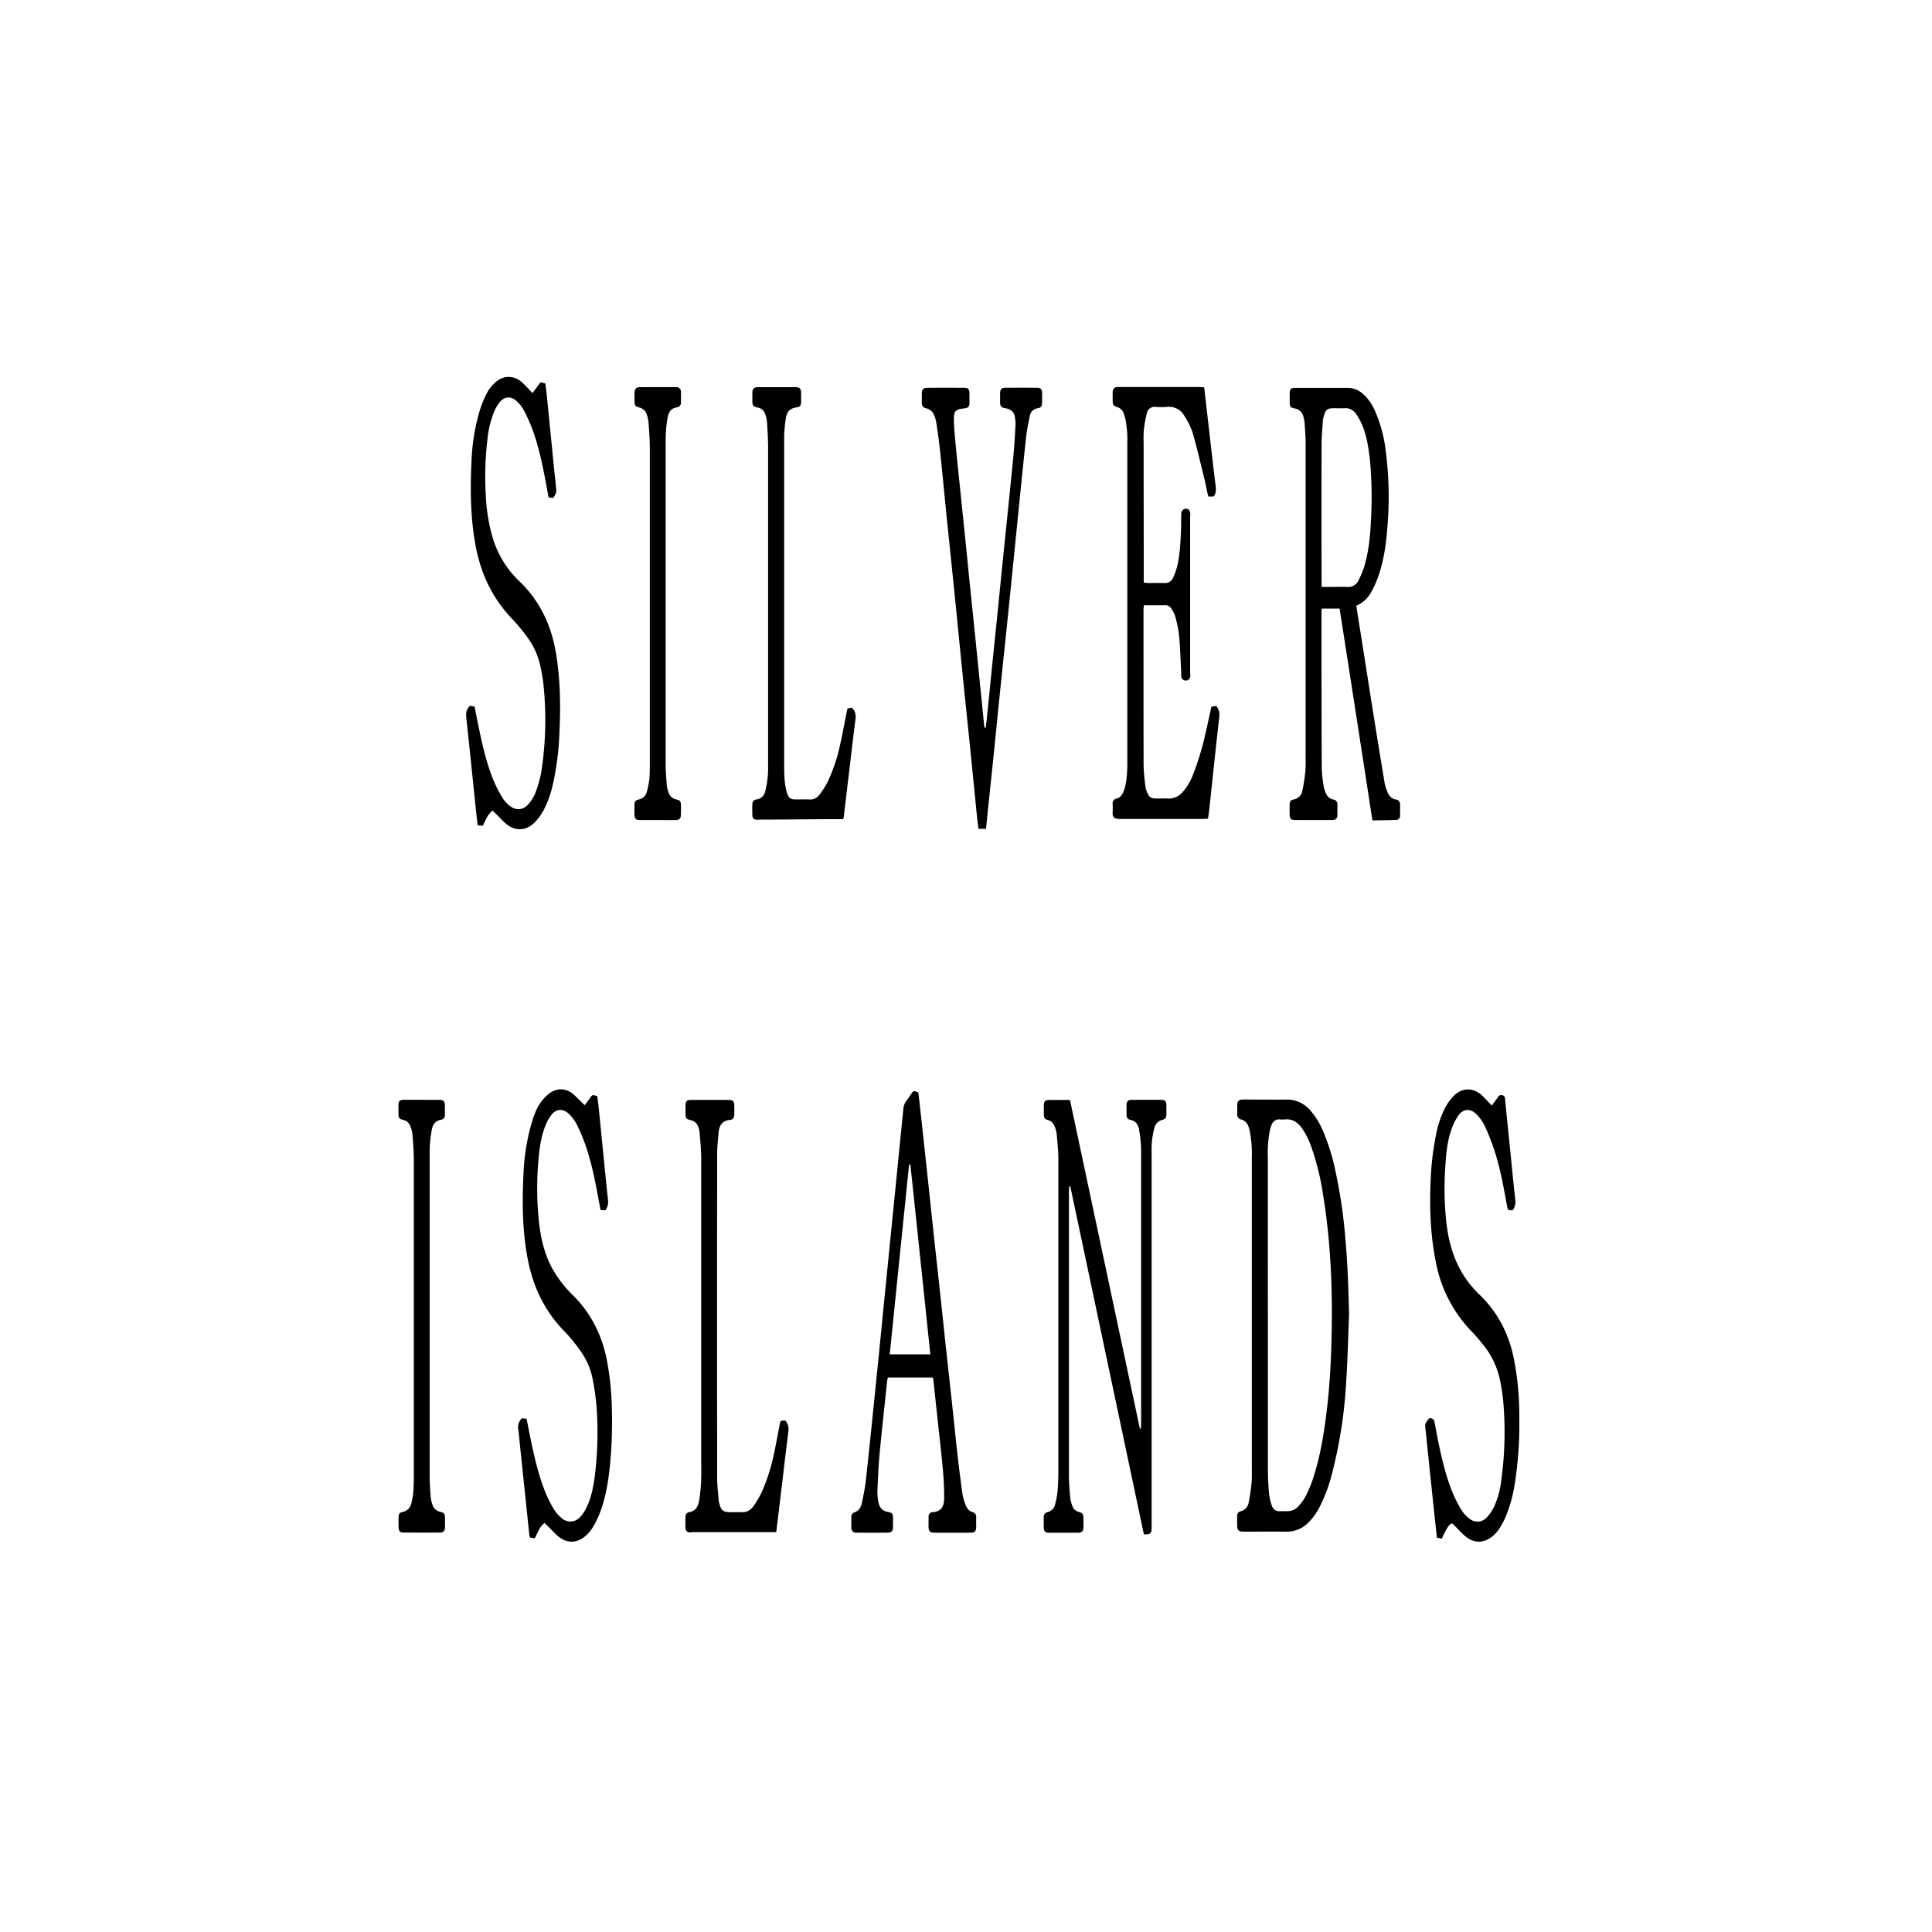
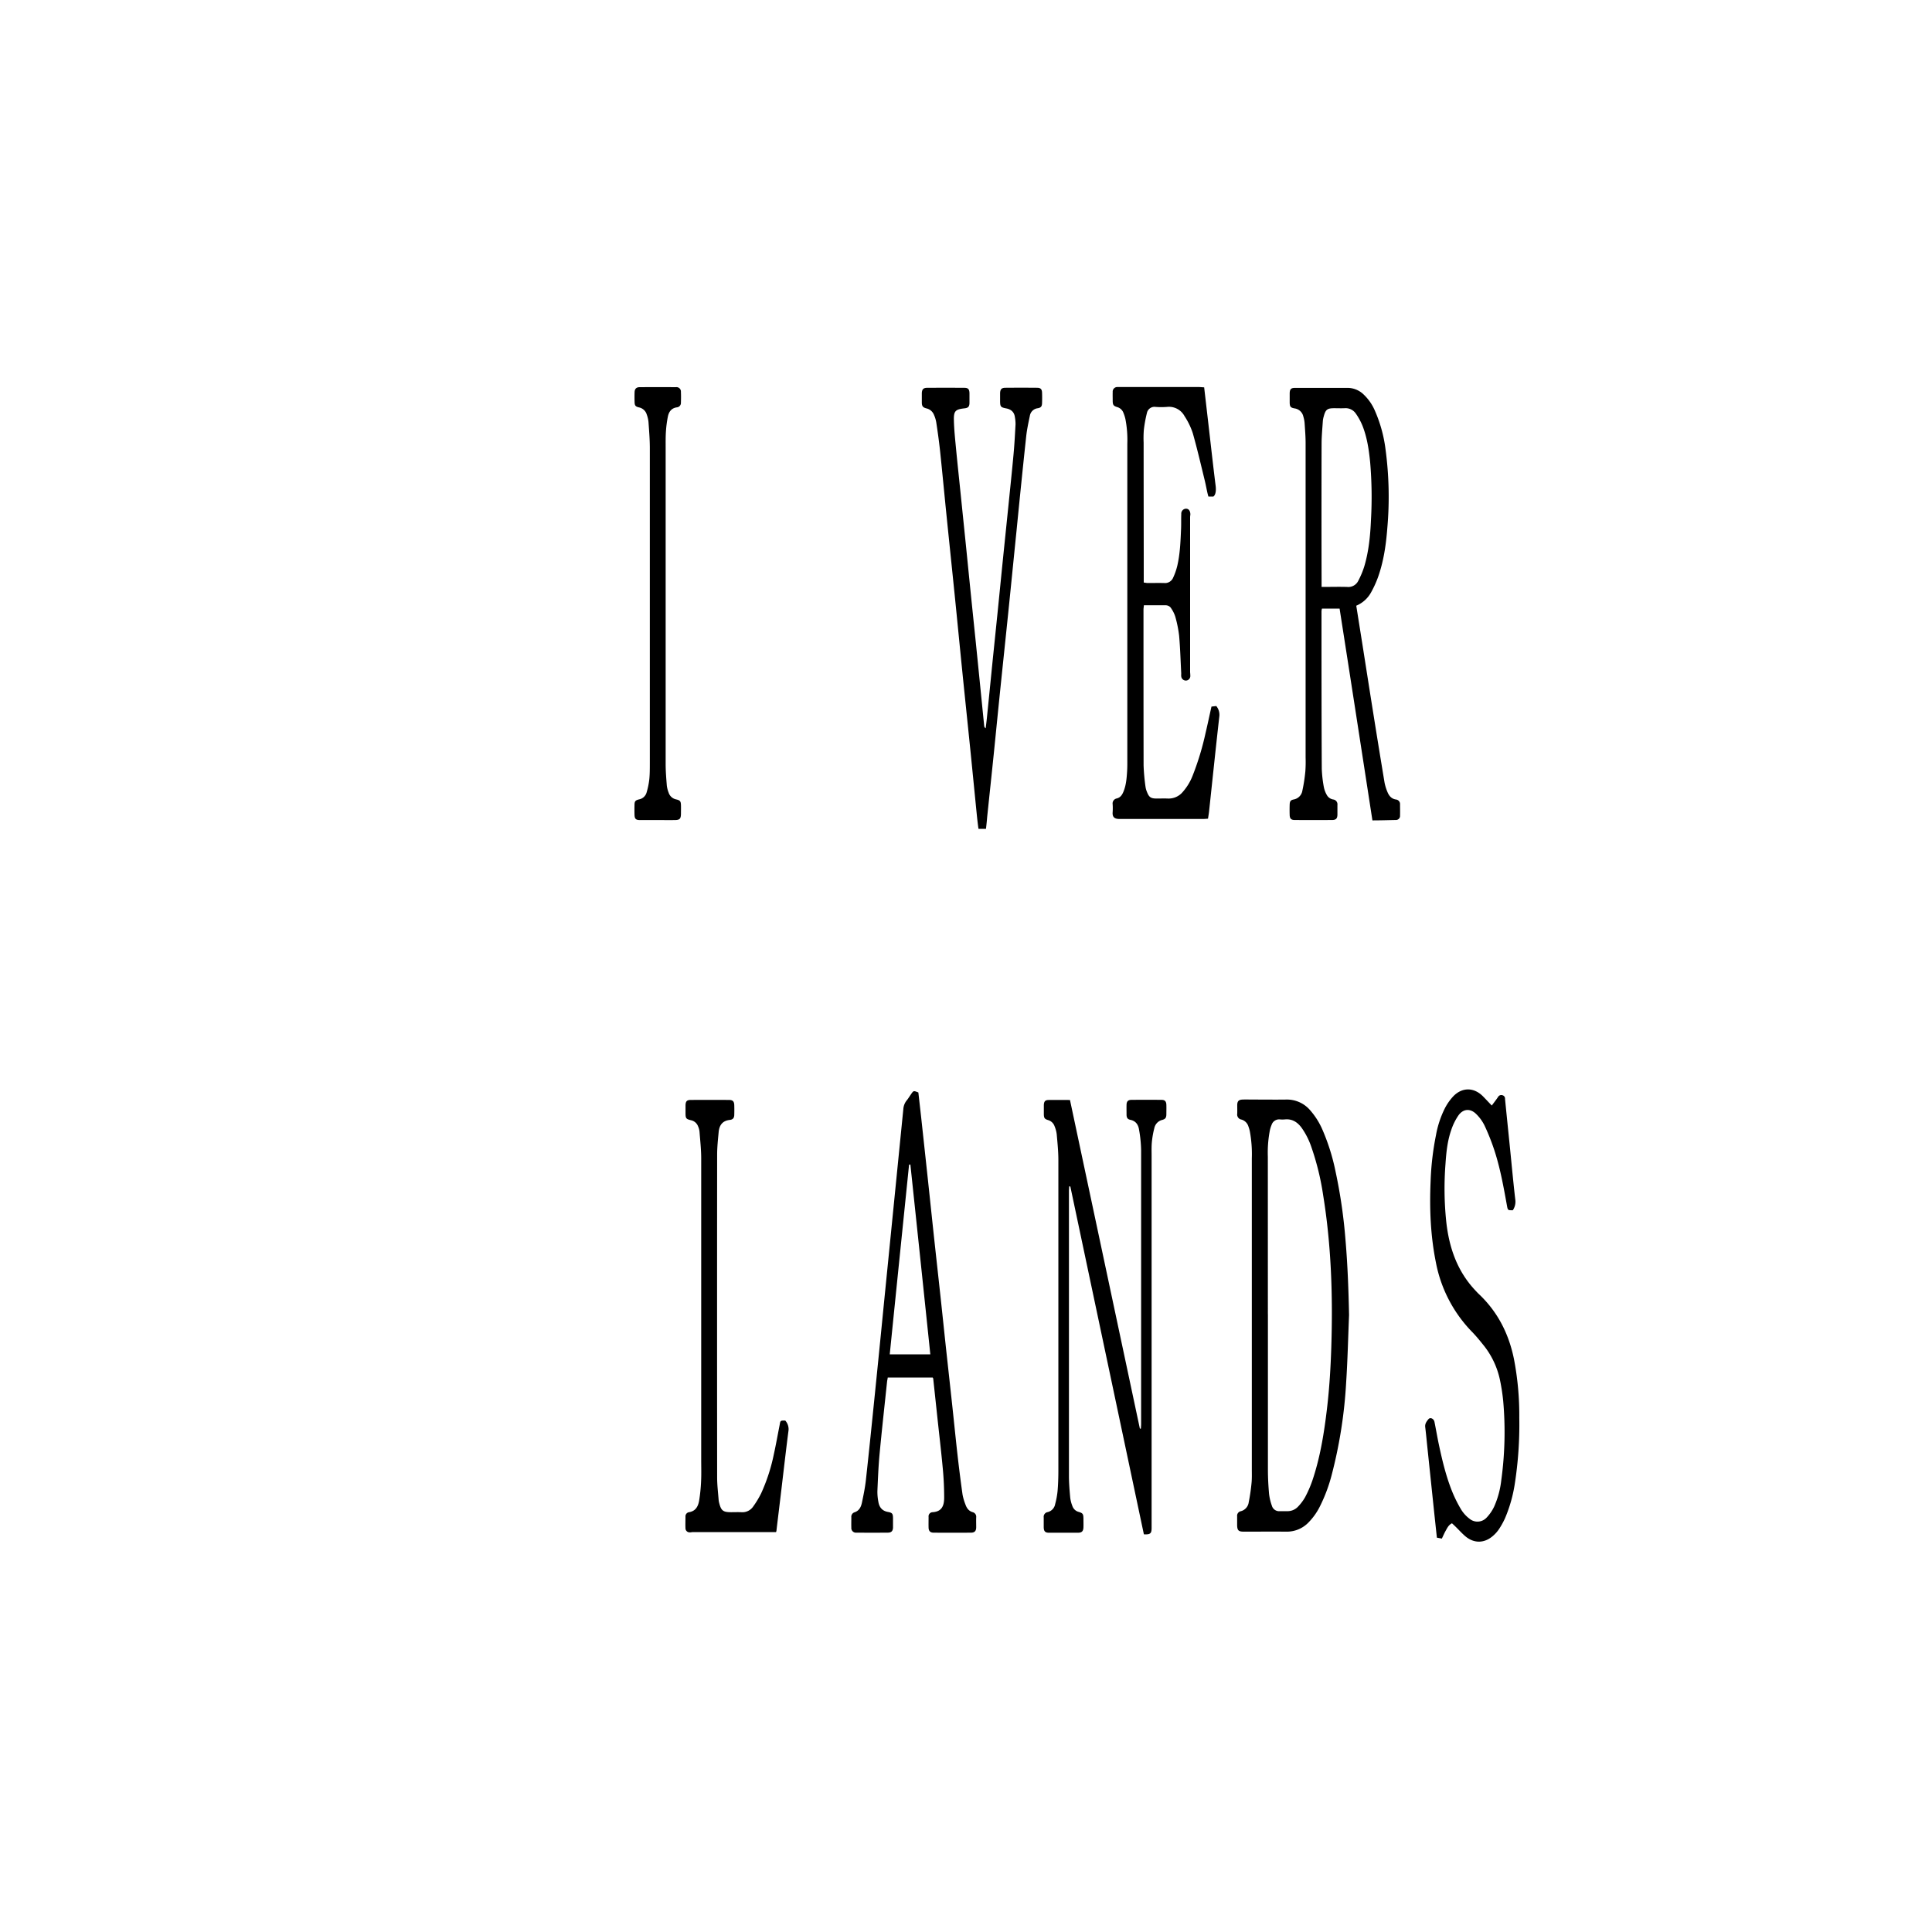
<svg xmlns="http://www.w3.org/2000/svg" viewBox="0 0 1000 1000">
  <title>5324_MOM_Web_UzletLogok_SVG_Part2_u01b01</title>
  <path d="M553.39,614.08c0,0.82-.11,1.65-0.11,2.47q0,73.62,0,147.24c0,3.79.32,7.59,0.66,11.37a17.42,17.42,0,0,0,1.14,4.39,4.68,4.68,0,0,0,3.22,3c2.2,0.66,2.45,1.12,2.49,3.47,0,1.52.05,3,0,4.56-0.09,2-.85,2.74-2.82,2.76q-7.47,0-15,0c-2,0-2.68-.74-2.74-2.78,0-1.69,0-3.38,0-5.07a2.47,2.47,0,0,1,2-2.82,5.17,5.17,0,0,0,3.93-4.2,41.55,41.55,0,0,0,1.24-6.7c0.29-3.45.4-6.92,0.41-10.37q0-80.46,0-160.92c0-4.46-.46-8.93-0.85-13.38a15.55,15.55,0,0,0-1.11-4.14,5,5,0,0,0-3.34-3.2c-1.89-.57-2.19-1.13-2.22-3.14,0-1.52,0-3,0-4.56,0.06-2,.68-2.68,2.53-2.71,3.54-.06,7.08,0,11,0L590,739.47l0.54-.06c0-.8.1-1.6,0.1-2.4q0-70.83,0-141.66a66.92,66.92,0,0,0-1.1-10.8c-0.4-2.41-1.67-4.36-4.44-4.92-1.55-.32-2-1.16-2-2.75s-0.05-3.38,0-5.07,0.74-2.5,2.46-2.52q7.86-.08,15.71,0c1.69,0,2.38.81,2.44,2.55s0,3.21,0,4.81c0,1.78-.42,2.55-2.09,3a5.55,5.55,0,0,0-4.16,4.34,46.07,46.07,0,0,0-1.26,7.21c-0.22,2.35-.13,4.73-0.13,7.09q0,95.29,0,190.57c0,0.68,0,1.35,0,2,0,2.88-.69,3.48-4,3.3L554,614.11Z" fill-rule="evenodd" />
  <path d="M702,313.51c1.11,7,2.19,13.75,3.26,20.5,1.93,12.25,3.84,24.51,5.8,36.76q2.73,17.12,5.57,34.23a24.2,24.2,0,0,0,1.47,4.83c0.8,2,2.06,3.64,4.48,4a2.34,2.34,0,0,1,2.08,2.47c0,1.94.06,3.89,0,5.83a2.11,2.11,0,0,1-2.19,2.29c-4,.08-7.91.21-12.11,0.21C704.7,387.92,699,351,693.37,315h-9.12a6.33,6.33,0,0,0-.24,1.84c0,27,0,54,.14,81a62.91,62.91,0,0,0,1.11,9.74,13.72,13.72,0,0,0,1.55,4A4.62,4.62,0,0,0,690,413.8a2.52,2.52,0,0,1,2.25,2.84c0,1.69,0,3.38,0,5.06-0.06,2-.75,2.72-2.81,2.73q-9.63.06-19.26,0c-1.91,0-2.59-.74-2.65-2.61s-0.05-3.55,0-5.32,0.52-2.39,2.07-2.69a5.53,5.53,0,0,0,4.51-4.59,85.26,85.26,0,0,0,1.54-10,69.4,69.4,0,0,0,.13-7.09q0-81.34,0-162.69c0-3.54-.29-7.08-0.53-10.61a15.67,15.67,0,0,0-.64-3.22,5.4,5.4,0,0,0-4.52-4.22c-2.11-.37-2.5-0.91-2.55-3,0-1.6,0-3.21,0-4.82,0.06-2.09.67-2.79,2.7-2.8q13.81,0,27.62,0a12,12,0,0,1,8.15,3.61,25,25,0,0,1,5.58,8.08,71.79,71.79,0,0,1,5.57,20.19,185,185,0,0,1,.91,40.7c-0.67,8.77-1.93,17.46-4.95,25.78a53,53,0,0,1-3.38,7.34A15.58,15.58,0,0,1,702,313.51Zm-18-9.71c5,0,8.95-.12,13.24,0a5.75,5.75,0,0,0,5.82-3.22,44.25,44.25,0,0,0,3.1-7.44c2.32-7.81,3.1-15.89,3.45-24a211.15,211.15,0,0,0-.42-29.85c-0.64-6.48-1.58-12.91-4-19a32.05,32.05,0,0,0-3.38-6.17,6.44,6.44,0,0,0-5.9-2.83c-1.77.08-3.54,0-5.32,0-3.6,0-4.49.7-5.43,4.28a12,12,0,0,0-.45,2.23c-0.26,4-.65,7.91-0.66,11.86q-0.09,35.33,0,70.65v3.42Z" fill-rule="evenodd" />
  <path d="M698.27,680.69c-0.48,11.55-.74,23.12-1.49,34.66a242,242,0,0,1-7.47,47.95,81.82,81.82,0,0,1-6.09,16.33,32.54,32.54,0,0,1-6,8.45,15.48,15.48,0,0,1-11.37,4.7c-7.35-.06-14.69,0-22,0-2.87,0-3.49-.65-3.51-3.61,0-1.44,0-2.87,0-4.31a2.4,2.4,0,0,1,1.87-2.65,5.51,5.51,0,0,0,4.13-4.66,98.43,98.43,0,0,0,1.46-10c0.23-2.34.14-4.72,0.14-7.09q0-80.44,0-160.88a65.24,65.24,0,0,0-1-13.86,16.69,16.69,0,0,0-.76-2.67,5.3,5.3,0,0,0-3.64-3.57,2.62,2.62,0,0,1-2.15-3c0.05-1.52,0-3,0-4.56,0.06-2,.78-2.71,2.79-2.79,1.77-.07,3.55,0,5.32,0,5.74,0,11.49.08,17.23,0A15.74,15.74,0,0,1,678,574.51a38.43,38.43,0,0,1,6.69,10.68,107.87,107.87,0,0,1,6.55,21,268,268,0,0,1,5.2,35.79C697.54,654.85,698,667.75,698.27,680.69Zm-42-.37q0,40.17,0,80.33c0,4.22.23,8.44,0.6,12.64a27.42,27.42,0,0,0,1.47,6.12,3.88,3.88,0,0,0,4.09,2.77c1.27,0,2.53,0,3.8,0a7.44,7.44,0,0,0,5.67-2.39,24.45,24.45,0,0,0,3.62-4.84,59.76,59.76,0,0,0,3.74-8.57c4.11-12.14,6.1-24.72,7.6-37.39,1.25-10.57,1.88-21.19,2.22-31.83,0.84-26.31,0-52.52-4.22-78.54a136.43,136.43,0,0,0-6.06-24.8,38.65,38.65,0,0,0-5.12-10.13c-2.15-2.88-4.85-4.66-8.64-4.28a15.07,15.07,0,0,1-2.53,0,4.09,4.09,0,0,0-4.33,2.82,16,16,0,0,0-.86,2.64,60.74,60.74,0,0,0-1.09,13.86Q656.24,639.52,656.25,680.32Z" fill-rule="evenodd" />
  <path d="M623.27,200.49c0.91,7.82,1.78,15.36,2.65,22.91,1.08,9.39,2.1,18.57,3.28,27.95,0.27,2.11.2,4.65-1.15,5.65h-2.58c-0.64-2-1.22-5.58-1.92-8.42-2-8.19-3.88-16.31-6.18-24.42a37.22,37.22,0,0,0-4.27-8.79,9.15,9.15,0,0,0-9.12-4.75,39.77,39.77,0,0,1-5.82,0,4,4,0,0,0-4.53,3.2,67.7,67.7,0,0,0-1.58,8.69,55.31,55.31,0,0,0-.11,6.58c0,23.14.06,46.29,0.06,69.44v3c1,0.09,1.37.23,2,.24,2.87,0,5.71-.07,8.58,0a4.53,4.53,0,0,0,4.65-2.8,32.9,32.9,0,0,0,2.09-5.94c1.5-6.36,1.72-12.87,2-19.37,0.1-2.53,0-5.07.11-7.6a2.53,2.53,0,0,1,2.33-2.75c1.45-.06,2.3,1,2.37,2.83,0,0.51-.13,1-0.13,1.52V348a19.17,19.17,0,0,1,.11,2,2.34,2.34,0,0,1-2.21,2.26A2.41,2.41,0,0,1,611.4,350c-0.06-.5,0-1,0-1.52-0.34-6.49-.52-13-1.09-19.46a62.5,62.5,0,0,0-2-9.89,15.87,15.87,0,0,0-2-4.08,3.33,3.33,0,0,0-2.9-1.76H592.08c-0.08.88-.21,1.6-0.21,2.32,0,26.86,0,53.72.05,80.58a105.26,105.26,0,0,0,1,11.07,10.77,10.77,0,0,0,.76,2.67c1.06,2.72,2,3.37,4.92,3.39,1.94,0,3.89-.08,5.83,0a9.51,9.51,0,0,0,7.81-3.47,28.16,28.16,0,0,0,5.08-8.41,143.51,143.51,0,0,0,6.67-22c1.07-4.51,2-9,3.07-13.71l2.48-.29a7.11,7.11,0,0,1,1.57,5.48c-1.86,16.44-3.56,32.9-5.33,49.35-0.12,1.08-.32,2.16-0.52,3.48-0.82.05-1.64,0.14-2.45,0.15-14.44,0-28.89,0-43.33,0-2.58,0-3.8-.92-3.57-3.57a32.2,32.2,0,0,0,0-4.05,2.64,2.64,0,0,1,2.09-3c2-.49,2.86-1.94,3.55-3.64,1.36-3.34,1.61-6.89,1.84-10.42,0.14-2.19.11-4.39,0.11-6.59q0-81.47,0-162.94a56.93,56.93,0,0,0-1-12.85,19.62,19.62,0,0,0-1-3.12,4.83,4.83,0,0,0-3.21-3c-2-.61-2.34-1.18-2.36-3.29,0-1.52-.05-3,0-4.56a2.37,2.37,0,0,1,2.51-2.54c0.34,0,.68,0,1,0h41.3C621.55,200.36,622.29,200.44,623.27,200.49Z" fill-rule="evenodd" />
  <path d="M475.34,565.46c0.49,4.35,1,8.79,1.49,13.23q1.74,16,3.46,32c1.09,10.15,2.14,20.31,3.24,30.47s2.23,20.3,3.33,30.46c0.93,8.56,1.81,17.12,2.73,25.68,1.11,10.24,2.25,20.47,3.35,30.71,0.92,8.56,1.77,17.13,2.74,25.68q1.13,9.93,2.52,19.83a27.83,27.83,0,0,0,1.47,5.09c0.65,1.89,1.67,3.47,3.79,4.09a2.45,2.45,0,0,1,1.82,2.69c-0.06,1.69,0,3.38,0,5.07,0,2-.82,2.83-2.71,2.85q-9.63.06-19.26,0c-1.81,0-2.63-.83-2.68-2.6s0-3.72,0-5.58a2.15,2.15,0,0,1,2.07-2.42c4.83-.29,6-3.4,6-7.54,0-5-.24-10-0.7-14.91-0.81-8.82-1.86-17.62-2.8-26.44-0.71-6.63-1.41-13.19-2.12-19.81a1.87,1.87,0,0,0-.31-1H459.49c-0.11,1-.26,1.36-0.34,2.09-1.31,12.51-2.71,25-3.88,37.49-0.6,6.38-.85,12.78-1.13,19.19a27.16,27.16,0,0,0,.5,5.53c0.46,2.83,1.94,4.74,5,5.28,2.24,0.4,2.56.95,2.58,3.28,0,1.6,0,3.21,0,4.81-0.07,1.79-.86,2.6-2.67,2.62q-8.11.06-16.22,0a2.4,2.4,0,0,1-2.68-2.63c-0.06-1.77,0-3.55,0-5.32a2.41,2.41,0,0,1,1.63-2.58c2.45-.8,3.38-2.77,3.84-4.94,0.82-3.88,1.62-7.78,2.06-11.71,1.64-14.93,3.16-29.88,4.68-44.83q2.32-22.8,4.56-45.61,2.53-25.32,5.06-50.65t5.08-50.9a8,8,0,0,1,1.64-4.42c0.85-1,1.55-2.21,2.33-3.31C472.85,564.46,472.85,564.47,475.34,565.46Zm-4.13,37.28c-0.23,0-.45.12-0.68,0.12-3.33,32.63-6.66,65.14-10,98.14h21C478.1,668,474.66,635.36,471.21,602.74Z" fill-rule="evenodd" />
-   <path d="M302.66,572.06c1-1.39,1.89-2.61,2.79-3.83,1.27-1.71,1.27-1.71,3.73-.76,0.26,2.23.57,4.56,0.81,6.9q1.63,16.25,3.24,32.5c0.47,4.7.93,9.41,1.47,14.1a7.36,7.36,0,0,1-1.37,5.49l-2.48-.16c-0.37-1.91-.73-3.71-1.05-5.51-1.69-9.39-3.56-18.75-6.65-27.79a93.35,93.35,0,0,0-4.61-10.94,20.73,20.73,0,0,0-3.85-5.28c-3.24-3.29-7-3-9.68.8a24.63,24.63,0,0,0-2.81,5.35c-2.12,5.39-2.93,11.09-3.44,16.81a165.41,165.41,0,0,0,0,30.61c1,10.78,3.33,21.22,9.64,30.3a58.91,58.91,0,0,0,7.37,9c10,9.6,15.84,21.29,18.42,34.77a148.79,148.79,0,0,1,2.5,24.41,233.68,233.68,0,0,1-1,29.86c-0.89,8.58-2.27,17.08-5.51,25.14a42.56,42.56,0,0,1-3.53,7,19.15,19.15,0,0,1-4,4.51c-4.43,3.6-9.52,3.47-13.84-.24-1.73-1.48-3.26-3.19-4.88-4.79-0.65-.64-1.31-1.26-2.07-2-2.77,2.12-3.61,5.23-5.05,7.86-2.68-.15-2.67-0.15-2.91-2.47q-2.49-23.93-5-47.85c-0.2-1.93-.31-3.88-0.61-5.79a6.41,6.41,0,0,1,1.89-6l2.39,0.31c0.73,3.68,1.4,7.23,2.14,10.77,1.94,9.25,4,18.48,7.59,27.27a64.61,64.61,0,0,0,4.28,8.59,18.88,18.88,0,0,0,3.92,4.59,6.75,6.75,0,0,0,10-.62,21.31,21.31,0,0,0,3.37-5.3c2.3-4.95,3.27-10.28,4-15.64a184.08,184.08,0,0,0,.92-35.65,131.93,131.93,0,0,0-1.88-13.78,37.73,37.73,0,0,0-7-16.13,88.14,88.14,0,0,0-7.39-9C282.12,679,276,666.37,273.21,652s-3-29.21-2.28-43.91a110.59,110.59,0,0,1,4.34-27.19c1.12-3.64,2.37-7.26,4.65-10.35a21.09,21.09,0,0,1,4.73-4.84c4.22-2.92,9-2.34,12.72,1.2C299.06,568.52,300.73,570.18,302.66,572.06Z" fill-rule="evenodd" />
  <path d="M772.14,572.23c1.25-1.69,2.29-3,3.23-4.41a1.92,1.92,0,0,1,2.36-.91A1.77,1.77,0,0,1,779,568.8c0.82,8.32,1.68,16.63,2.52,24.95,0.91,9,1.73,18,2.77,27a7.88,7.88,0,0,1-1.27,5.68c-2.55,0-2.58,0-3-2.28-1.74-9.64-3.46-19.29-6.49-28.62a113.88,113.88,0,0,0-5.12-12.92,21.66,21.66,0,0,0-4.26-5.92c-3.08-3.11-6.81-2.86-9.31.7a30.12,30.12,0,0,0-3.66,7.44c-2,5.7-2.61,11.69-3,17.67a165.27,165.27,0,0,0,.4,29.85c1.46,13.34,5.62,25.52,15,35.51,0.58,0.61,1.14,1.25,1.76,1.83,9.82,9.22,15.61,20.61,18.28,33.73a153.75,153.75,0,0,1,2.76,30.47,199.3,199.3,0,0,1-2.28,33.83,73.8,73.8,0,0,1-5.05,18,40.09,40.09,0,0,1-3.17,5.75,17.65,17.65,0,0,1-3.2,3.57c-4.54,3.91-9.94,3.88-14.45-.07-1.65-1.45-3.12-3.08-4.69-4.63-0.65-.64-1.31-1.26-2-1.89-1.72.85-2.4,2.35-3.18,3.72s-1.33,2.7-2.06,4.2l-2.57-.48c-0.53-5-1.06-9.84-1.57-14.71q-1.7-16.25-3.4-32.49c-0.35-3.36-.66-6.72-1.07-10.07-0.21-1.72.75-2.95,1.69-4.08s2.76-.23,3.1,1.43c0.7,3.48,1.32,7,2,10.43,1.83,8.68,3.82,17.32,7.14,25.57a67.77,67.77,0,0,0,4.74,9.49,17.55,17.55,0,0,0,4.24,4.62,6.43,6.43,0,0,0,8.78-.48,21.8,21.8,0,0,0,4-5.79,46.41,46.41,0,0,0,3.68-13.64,183.11,183.11,0,0,0,1-40.95,101.45,101.45,0,0,0-1.64-10.75,42.81,42.81,0,0,0-9-18.75c-1.74-2.17-3.52-4.33-5.46-6.32a70.25,70.25,0,0,1-18.72-35.86c-2.82-13.91-3.38-28-2.76-42.1a145.92,145.92,0,0,1,2.78-23.87,51,51,0,0,1,4.59-13.9,27.62,27.62,0,0,1,4.5-6.37c4.65-4.66,10.62-4.49,15.25.17C769,568.9,770.44,570.45,772.14,572.23Z" fill-rule="evenodd" />
-   <path d="M275.63,203.46l4.18-5.65,2.48,0.73c0.28,2.41.6,4.83,0.84,7.25q1.88,18.77,3.74,37.55c0.3,3,.67,6,0.94,9.07,0.23,2.54.18,2.54-1.27,5.15a9.34,9.34,0,0,1-1.12.07c-0.41,0-.82-0.12-1.49-0.22-0.51-2.78-1-5.58-1.54-8.37-1.7-8.87-3.52-17.73-6.6-26.24a87.41,87.41,0,0,0-4.62-10.39,18,18,0,0,0-3.73-4.75c-3-2.82-6.41-2.52-9,.76A21.57,21.57,0,0,0,255.8,213a50.14,50.14,0,0,0-3.45,14,163.27,163.27,0,0,0-.93,28.83,92.87,92.87,0,0,0,3.3,21.47,51.23,51.23,0,0,0,14,23.45c10.86,10.35,16.73,23.1,19.11,37.68,2.22,13.57,2.38,27.23,1.72,40.92a145.58,145.58,0,0,1-3.22,25.85,53.12,53.12,0,0,1-5.15,14.5,27.19,27.19,0,0,1-4.69,6.23c-4.61,4.4-10.26,4.34-15,.07-1.63-1.47-3.11-3.1-4.67-4.64-0.58-.58-1.2-1.12-1.91-1.77-2.62,2.08-3.59,5-5,7.83l-2.63-.17c-0.25-2-.51-4-0.71-5.87q-1.36-13-2.69-25.95-1.19-11.46-2.41-22.92c-0.28-2.55-.61-5.09,1.86-7.18l2.32,0.41c0.71,3.61,1.37,7.16,2.12,10.71,1.94,9.25,4,18.49,7.6,27.27a68,68,0,0,0,4.56,9,17,17,0,0,0,3.84,4.32c3.11,2.54,6.83,2.38,9.54-.6a19.5,19.5,0,0,0,3.85-6.16,60.13,60.13,0,0,0,3.08-11.2,175.55,175.55,0,0,0,1-45.21,80.11,80.11,0,0,0-1.48-8.73,38.84,38.84,0,0,0-6.72-15.17,88.76,88.76,0,0,0-7.54-9.2c-10.27-10.57-16.4-23.16-19.18-37.55s-3-29.21-2.29-43.91A106.86,106.86,0,0,1,248,213.56a57.66,57.66,0,0,1,4-10.07,20,20,0,0,1,4.72-5.85c4.34-3.69,9.89-3.3,13.95.68C272.31,199.9,273.84,201.58,275.63,203.46Z" fill-rule="evenodd" />
  <path d="M510.34,429h-3.87c-0.31-2-.65-5-0.91-7.61-1.09-10.92-2.15-21.74-3.25-32.66-1.44-14.19-2.93-28.33-4.36-42.52-1.27-12.6-2.48-25.17-3.76-37.77-1.43-14.11-2.91-28.2-4.34-42.31-1.1-10.83-2.11-21.67-3.25-32.5-0.53-5-1.23-10-2-15.05a15.86,15.86,0,0,0-1.18-3.86,5.49,5.49,0,0,0-3.88-3.33c-1.87-.48-2.37-1.15-2.41-3,0-1.6,0-3.21,0-4.81,0.05-2,.77-2.84,2.71-2.85q9.63-.06,19.26,0c2,0,2.64.71,2.7,2.81,0,1.69,0,3.38,0,5.07-0.06,1.89-.7,2.53-2.55,2.74-4.66.52-5.62,1.32-5.52,6,0.1,4.89.63,9.77,1.09,14.64,0.72,7.56,1.54,15.11,2.31,22.67q1.42,13.85,2.84,27.71c0.75,7.39,1.48,14.78,2.23,22.17q1.41,13.85,2.85,27.71,1.12,11,2.21,21.92t2.17,21.67a1.44,1.44,0,0,0,.76,1.08c0.2-1.7.43-3.4,0.6-5.09q1.38-13.6,2.73-27.21c0.94-9.24,1.9-18.47,2.84-27.71,0.92-9.07,1.81-18.14,2.73-27.21,0.94-9.24,1.9-18.47,2.84-27.71,0.92-9.07,1.88-18.13,2.71-27.21,0.46-5,.72-10.1,1-15.15a20.47,20.47,0,0,0-.34-3.77c-0.35-2.61-2-4-4.48-4.47-2.87-.55-3.15-0.89-3.17-3.78,0-1.35,0-2.7,0-4.05,0.06-2.05.73-2.83,2.69-2.85q8.23-.07,16.47,0c1.76,0,2.48.73,2.55,2.44s0.07,3.72,0,5.57c-0.06,1.62-.56,2.29-2.2,2.58a4.71,4.71,0,0,0-4.11,3.92c-0.74,3.55-1.51,7.11-1.9,10.7-1.75,16.28-3.39,32.57-5,48.86-1.43,14-2.81,28.05-4.25,42.07s-2.91,27.87-4.34,41.81c-1.1,10.66-2.14,21.33-3.23,32s-2.23,21.29-3.35,32C510.8,424.85,510.58,427,510.34,429Z" fill-rule="evenodd" />
-   <path d="M438.63,366.75c0.76-.16,1.34-0.29,1.92-0.39a2.17,2.17,0,0,1,.55.05,6.82,6.82,0,0,1,1.68,6c-1.23,9.46-2.3,18.94-3.43,28.41-0.88,7.38-1.74,14.52-2.62,21.9a2.11,2.11,0,0,1-.44,1.27h-2.7c-13.43,0-26.87.23-40.3,0.23a13.81,13.81,0,0,1-1.77.07,2.1,2.1,0,0,1-2.09-2.08c-0.08-2-.07-4,0-6.05a2.34,2.34,0,0,1,2.17-2.38,5.21,5.21,0,0,0,4.48-4.26,51.48,51.48,0,0,0,1.31-7.71c0.24-2.69.17-5.4,0.17-8.1q0-81.23,0-162.46c0-4.38-.31-8.77-0.59-13.15a15,15,0,0,0-.87-3.68,5.11,5.11,0,0,0-4-3.5c-2.21-.51-2.65-1.06-2.68-3.22,0-1.52,0-3,0-4.56,0.07-1.86.93-2.73,2.84-2.74q9.76,0,19.52,0c2.14,0,2.81.73,2.87,2.93,0,1.6,0,3.21,0,4.81-0.05,1.76-.6,2.51-2.31,2.71-3.38.39-5.11,2.36-5.58,5.57-0.33,2.25-.62,4.52-0.77,6.79s-0.11,4.39-.11,6.59q0,82.63,0,165.25c0,4.56,0,9.13,1,13.62a15.37,15.37,0,0,0,.53,1.95c0.93,2.55,1.8,3.16,4.49,3.18,2.28,0,4.57-.09,6.84,0a5.92,5.92,0,0,0,5.34-2.35,44.7,44.7,0,0,0,4.33-6.8A87.88,87.88,0,0,0,434.94,385c1.17-5.18,2.1-10.42,3.14-15.63C438.24,368.57,438.42,367.75,438.63,366.75Z" fill-rule="evenodd" />
  <path d="M406.45,735.28a6.63,6.63,0,0,1,1.63,5.55c-1.62,12.56-3,25.13-4.54,37.71-0.53,4.44-1.06,8.74-1.59,13.18a3.6,3.6,0,0,1-.27,1.29h-43.1c-0.51,0-1,.18-1.52.13A2.12,2.12,0,0,1,354.8,791c-0.09-2,0-4,0-6a2.17,2.17,0,0,1,1.92-2.3c3.47-.6,4.68-3.16,5.17-6.1a85.92,85.92,0,0,0,1-10.06c0.17-3.71.05-7.43,0.05-11.15q0-77.92,0-155.85c0-4.63-.53-9.26-0.88-13.88a9.05,9.05,0,0,0-.74-2.67,5,5,0,0,0-3.67-3.16c-2.59-.62-2.8-1-2.82-3.64,0-1.35,0-2.7,0-4.06,0.06-2.1.67-2.79,2.7-2.8q9.88-.06,19.77,0c2,0,2.71.74,2.76,2.77q0.07,2.4,0,4.81c0,1.68-.64,2.58-2.32,2.76-3.82.42-5.43,2.78-5.76,6.26-0.36,3.86-.78,7.74-0.79,11.61q-0.07,83.63,0,167.25c0,3.87.49,7.74,0.78,11.61a9,9,0,0,0,.27,1.49c1,4,2,4.81,6.12,4.82,1.77,0,3.55-.07,5.32,0a6.73,6.73,0,0,0,6.14-2.9,48,48,0,0,0,4.17-6.91,93.51,93.51,0,0,0,6.55-20.19c1.11-5,2-10.09,3-15.14C403.93,735.26,403.89,735.25,406.45,735.28Z" fill-rule="evenodd" />
  <path d="M340.43,424.46c-3,0-6.08,0-9.12,0-2.26,0-2.84-.64-2.89-2.88q-0.06-2.41,0-4.82c0-2,.39-2.51,2.35-3a5,5,0,0,0,3.91-3.58,39.74,39.74,0,0,0,1.41-6.91c0.28-2.85.25-5.74,0.26-8.61q0-81.35,0-162.7c0-4.55-.38-9.1-0.7-13.65a15.63,15.63,0,0,0-.87-3.68,5.29,5.29,0,0,0-4.06-3.76c-1.83-.43-2.21-1-2.26-2.78s-0.06-3.38,0-5.07,0.83-2.61,2.65-2.62q9.38-.05,18.75,0a2.29,2.29,0,0,1,2.58,2.46c0.09,1.85.06,3.72,0,5.57a2.3,2.3,0,0,1-2.13,2.42c-2.77.4-4.1,2.27-4.61,4.74a57.73,57.73,0,0,0-1,7.51c-0.2,2.78-.16,5.57-0.16,8.36q0,82,0,164c0,3.71.31,7.42,0.6,11.11a14.83,14.83,0,0,0,.93,3.66,5.18,5.18,0,0,0,3.95,3.55c2,0.45,2.38,1,2.44,2.92,0.05,1.52,0,3,0,4.56-0.05,2.55-.64,3.16-3.15,3.2C346.34,424.49,343.39,424.46,340.43,424.46Z" fill-rule="evenodd" />
-   <path d="M218.35,569.27c3,0,5.91,0,8.87,0,2.36,0,3,.66,3.06,3,0,1.52,0,3,0,4.56s-0.53,2.48-2,2.75c-3.11.56-4.37,2.66-4.84,5.43-0.42,2.49-.76,5-0.93,7.53s-0.13,5.23-.13,7.85q0,81.71,0,163.42c0,3.79.3,7.58,0.58,11.36a15.26,15.26,0,0,0,.9,3.67,5.24,5.24,0,0,0,3.86,3.64c2.28,0.59,2.56,1.05,2.6,3.35,0,1.6.06,3.21,0,4.81-0.09,1.82-.87,2.6-2.68,2.61q-9.37.05-18.75,0c-1.81,0-2.52-.79-2.58-2.68s-0.05-3.55,0-5.32,0.45-2.28,2.13-2.66a5.74,5.74,0,0,0,4.5-4.62,36.38,36.38,0,0,0,1-6c0.22-2.61.24-5.23,0.24-7.85q0-82,0-163.92c0-4.38-.37-8.76-0.7-13.14a15.82,15.82,0,0,0-1-3.92,5,5,0,0,0-3.7-3.46c-2.25-.58-2.51-1-2.54-3.38,0-1.35,0-2.7,0-4.05,0-2.4.62-3,3-3C212.27,569.24,215.31,569.27,218.35,569.27Z" fill-rule="evenodd" />
</svg>